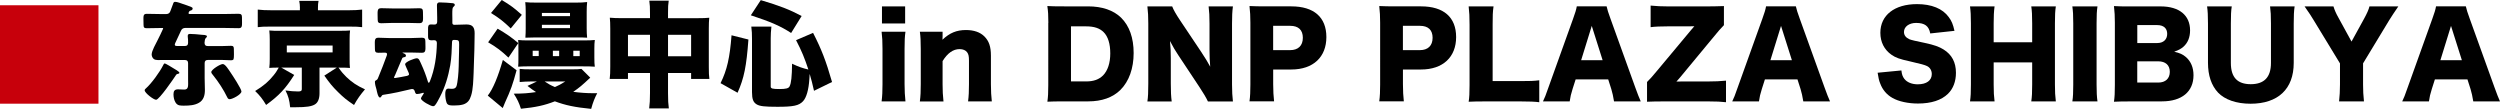
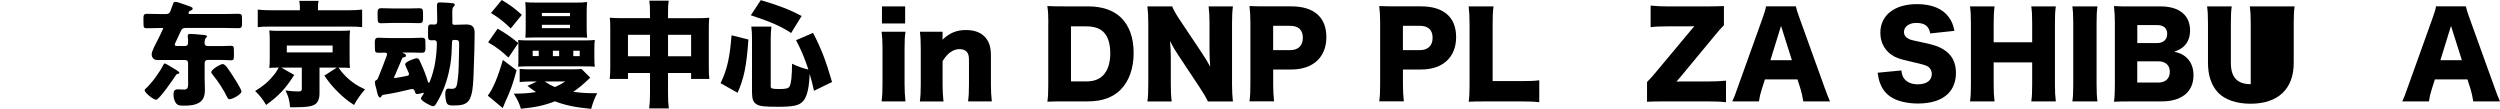
<svg xmlns="http://www.w3.org/2000/svg" id="_レイヤー_2" viewBox="0 0 612.89 26.68">
  <g id="_文字">
-     <path d="m24.14,25.42H0V1.29h24.14v24.14Z" style="fill:#c7000b; stroke-width:0px;" />
    <path d="m42.95,10.58c-.22.48-.06.7.45.7h1.93c.53,0,.78-.25.78-.78,0-.5,0-1.01-.08-1.51v-.25c0-.34.28-.42.56-.42.92,0,1.85.11,2.77.2.31.03,1.37,0,1.37.39,0,.2-.17.31-.28.42-.22.22-.28.7-.31,1.18.03.59.28.78.81.78h3.61c.7,0,1.4-.06,2.1-.06.56,0,.67.28.67.78,0,.53.08,2.13-.08,2.52-.11.2-.36.25-.56.25-.7,0-1.4-.08-2.13-.08h-3.61c-.53,0-.78.25-.78.78v3.67c0,.98.06,1.96.06,2.94,0,1.26-.31,2.46-1.46,3.11-1.06.62-2.38.7-3.61.7-.87,0-1.62.06-2.13-.78-.36-.59-.5-1.32-.5-2.02,0-.81.31-1.2,1.12-1.2.5,0,1.01.06,1.51.06,1.15,0,.95-1.01.95-2.44v-4.03c0-.53-.25-.78-.78-.78h-5.63c-.56,0-1.43.11-1.93-.2-.36-.22-.59-.73-.59-1.15,0-.9,1.06-2.69,1.48-3.56.45-.87.87-1.76,1.29-2.69.08-.17.06-.25-.06-.25h-.2c-1.23,0-2.49.06-3.72.06-.64,0-.78-.22-.78-.84,0-2.04-.25-2.69.81-2.69,1.23,0,2.46.06,3.7.06h1.01c.53,0,.9-.22,1.06-.73.25-.64.48-1.32.73-1.96.08-.2.2-.31.45-.31.48,0,1.43.36,1.9.53.67.22,1.34.45,2.02.73.17.06.36.17.36.39,0,.36-.34.45-.62.53-.17.06-.25.22-.34.39-.11.31-.03.42.28.42h8.23c1.23,0,2.46-.06,3.67-.06.67,0,.87.22.87.87,0,2.04.2,2.66-.81,2.66-1.23,0-2.49-.06-3.72-.06h-9.35c-.53,0-.9.25-1.09.73-.45,1.01-.92,1.99-1.4,3Zm-2.58,4.98c.28,0,1.76.95,2.1,1.15.28.17,1.51.84,1.51,1.12,0,.2-.22.25-.39.28-.2.03-.31.08-.42.25-.56.87-4.14,6.1-4.9,6.1-.62,0-2.8-1.68-2.8-2.32,0-.2.14-.34.28-.45,1.4-1.23,3.42-4.03,4.26-5.71.08-.14.17-.42.36-.42Zm11.42,2.13c0-.64,2.21-1.99,2.83-1.99s1.51,1.51,1.85,1.99c.48.7,2.72,4.09,2.72,4.73,0,.73-2.21,1.9-2.88,1.9-.28,0-.45-.17-.56-.39-.95-1.96-2.18-3.84-3.53-5.52-.14-.2-.42-.45-.42-.73Z" style="stroke-width:0px;" />
    <path d="m72.13,18.37c-2.16,3.39-3.67,5.01-6.89,7.36-.87-1.46-1.54-2.32-2.69-3.42,2.1-1.29,3.3-2.32,4.56-3.89.45-.53.62-.81,1.23-1.85-1.4,0-1.57.03-2.32.08.08-.78.11-1.23.11-2.16v-4.87c0-.95-.03-1.2-.11-2.16l.28.03c.56.06,1.04.06,2.24.06h14.73c1.43,0,1.9-.03,2.55-.08-.08.62-.11,1.2-.11,2.16v4.87c0,1.01,0,1.34.08,2.16-.67-.06-1.23-.08-2.55-.08h-.25c.81,1.15,1.2,1.57,1.93,2.3,1.4,1.32,2.49,2.07,4.56,3.02-1.12,1.32-1.85,2.32-2.69,3.84-1.82-1.23-2.58-1.85-3.89-3.14-1.4-1.37-2.07-2.21-3.39-4.06l3.05-1.96h-4.23v6.24c0,1.37-.36,2.3-1.12,2.77-.81.5-2.1.7-4.68.7h-1.4c-.17-1.76-.45-2.74-1.15-4.12,1.12.17,2.24.25,3.11.25.67,0,.9-.14.9-.56v-5.29h-5.04l3.16,1.79Zm1.4-16.44c0-.62-.06-1.15-.17-1.71h4.73c-.11.5-.14,1.06-.14,1.68v.62h7.36c1.54,0,2.52-.06,3.47-.17v4.31c-.84-.11-1.57-.14-3.14-.14h-19.4c-1.54,0-2.21.03-3.05.14V2.35c.78.11,2.02.17,3.64.17h6.69v-.59Zm-3.22,10.92h11.23v-1.68h-11.23v1.68Z" style="stroke-width:0px;" />
    <path d="m105.64,9.86c-.64,0-.7-.45-.7-.98v-1.74c0-.59-.03-1.15.73-1.15.25,0,.53.03.78.03.48.03.73-.22.73-.7v-1.01c0-1.01-.06-2.02-.06-3.02,0-.42.17-.7.62-.7.73,0,2.63.11,3.33.2.22.06.42.14.42.39,0,.2-.11.31-.25.42-.2.17-.28.34-.31.59-.08.78-.03,1.6-.03,2.35v1.09c0,.28.17.45.45.45h.11c.95,0,1.93-.08,2.91-.08,1.51,0,1.99.73,1.99,2.16,0,.67-.03,1.34-.03,2.02,0,1.43-.06,2.83-.11,4.26-.03,1.15-.08,2.3-.11,3.44-.08,1.68-.11,4-.62,5.57-.34,1.09-.81,1.79-1.93,2.16-.7.2-1.43.25-2.16.25-.67,0-1.62.08-1.9-.64-.25-.67-.34-1.48-.34-2.18,0-.56.06-1.32.78-1.32.11,0,.2,0,.31.03.17,0,.34.03.5.03,1.15,0,1.2-.64,1.37-1.6.28-1.74.34-3.53.36-5.26.03-1.34.08-2.66.08-3.98,0-.92-.06-1.15-1.01-1.15h-.34c-.22,0-.36.14-.39.45-.08,1.93-.11,3.86-.45,5.8-.48,2.69-1.26,5.32-2.52,7.73-.28.53-.87,1.71-1.26,2.1-.11.11-.28.17-.42.17-.56,0-2.97-1.32-2.97-1.9,0-.17.25-.56.5-.92.36-.5.22-.56-.28-.39-.42.14-.84.22-1.23.22-.22,0-.36-.2-.45-.48-.11-.56-.42-.84-.9-.73-2.27.56-4.56,1.06-6.86,1.4-.28.03-.39.2-.53.45-.06.11-.17.22-.31.22-.48,0-.76-1.57-.84-1.96-.17-.59-.39-1.26-.39-1.88,0-.25.14-.31.34-.42.31-.14.42-.48.53-.78.7-1.74,1.43-3.5,2.04-5.26.17-.48,0-.73-.53-.7-.53,0-1.04.03-1.57.03-.67,0-.81-.31-.81-.92,0-1.96-.25-2.77.84-2.77.87,0,1.76.08,2.63.08h5.43c.87,0,1.76-.08,2.66-.08.67,0,.81.31.81.95,0,1.93.25,2.74-.84,2.74-.87,0-1.76-.06-2.63-.06h-1.85c-.36,0-.42.06,0,.2.28.11.56.28.56.56s-.25.36-.48.39c-.14.03-.34.08-.42.22-.28.56-1.29,3.11-1.71,4.03l-.25.53c-.14.25-.06.36.25.31.92-.14,1.85-.31,2.77-.5.53-.11.73-.28.5-.78-.34-.76-.87-1.93-.87-2.07,0-.62,2.32-1.48,2.86-1.48.56,0,.7.59,1.12,1.48.62,1.34,1.15,2.74,1.57,4.14.14.5.34.5.53.03,1.2-2.97,1.65-6.19,1.71-9.38,0-.48-.25-.73-.73-.7-.25,0-.53.03-.78.03Zm-9.49-7.78h3.98c.9,0,1.79-.06,2.72-.06.67,0,.84.28.84.92,0,1.96.25,2.74-.87,2.74-.9,0-1.79-.06-2.69-.06h-3.98c-.9,0-1.79.08-2.72.08-.67,0-.84-.28-.84-.92,0-1.99-.25-2.77.87-2.77.9,0,1.79.06,2.69.06Z" style="stroke-width:0px;" />
    <path d="m126.64,17.22c-.92,3.44-1.4,4.79-2.86,7.98-.08.25-.22.53-.53,1.29l-3.67-3.05c1.26-1.6,2.49-4.54,3.7-8.74l3.36,2.52Zm-4.65-10.19c2.07,1.2,3.28,2.02,5.07,3.53l-2.41,3.56c-1.82-1.71-2.74-2.41-4.98-3.75l2.32-3.33Zm1.01-7.03c2.07,1.23,3.02,1.93,4.93,3.64l-2.72,3.33c-1.65-1.62-2.88-2.58-4.84-3.78l2.63-3.19Zm21.7,19.04c-2.02,1.9-2.66,2.44-4.17,3.47,1.62.22,3.25.34,4.79.34h1.09c-.64,1.23-1.04,2.21-1.48,3.84-4.03-.39-6.38-.9-8.9-1.85-2.6,1.01-4.7,1.46-8.32,1.82-.48-1.48-.87-2.3-1.76-3.7,2.32,0,3.61-.11,5.46-.39-.78-.5-1.12-.76-2.1-1.51l2.32-1.09h-1.26c-1.09,0-2.1.06-2.97.14v-3.22c.67.08,1.51.11,3,.11h9.83c1.2,0,1.71-.03,2.32-.11l2.16,2.16Zm-1.51-9.13c1.2,0,1.88-.03,2.63-.11-.08.67-.11,1.2-.11,2.13v2.21c0,1.09.03,1.6.11,2.21-.67-.06-1.71-.08-2.88-.08h-13.75c-.87,0-1.4.03-2.16.08.06-.81.06-.9.06-1.99v-2.66c0-.95,0-1.26-.06-1.9.78.08,1.23.11,2.24.11h13.92Zm-11.93-.73c-.84,0-1.43.03-2.46.06.06-.84.08-1.43.08-2.24V2.74c0-.84-.03-1.4-.11-2.21.78.08,1.46.11,2.74.11h9.66c1.2,0,1.88-.03,2.77-.14-.08.84-.11,1.4-.11,2.41v3.98c0,1.06.03,1.57.11,2.35-.98-.06-1.43-.06-2.41-.06h-10.28Zm.81,3.25h-1.48v1.32h1.48v-1.32Zm.78-8.48h6.89v-.78h-6.89v.78Zm0,2.94h6.89v-.81h-6.89v.81Zm.67,13.08c.92.62,1.46.92,2.52,1.37.95-.42,1.4-.64,2.55-1.37h-5.07Zm3.56-7.53h-1.54v1.32h1.54v-1.32Zm5.04,1.32v-1.32h-1.57v1.32h1.57Z" style="stroke-width:0px;" />
    <path d="m159.35,3.33c0-1.57-.03-2.18-.17-3.16h4.76c-.14.9-.17,1.54-.17,2.97v1.32h7.17c1.46,0,2.1-.03,2.94-.11-.08.87-.11,1.4-.11,2.69v9.27c0,1.57.03,2.21.14,3.05h-4.48v-1.46h-5.66v4.93c0,1.76.06,2.74.2,3.75h-4.82c.14-1.15.2-2.07.2-3.75v-4.93h-5.4v1.46h-4.48c.11-.84.14-1.68.14-3.05V7c0-1.18-.03-1.82-.11-2.66,1.01.08,1.6.11,2.91.11h6.94v-1.12Zm-5.4,5.21v5.26h5.4v-5.26h-5.4Zm15.48,5.26v-5.26h-5.66v5.26h5.66Z" style="stroke-width:0px;" />
    <path d="m176.65,20.38c1.6-3.25,2.27-6.24,2.69-11.73l4.14,1.04c-.48,6.55-1.06,9.46-2.66,13.05l-4.17-2.35Zm17.3-12.29c-2.52-1.65-4.93-2.72-9.88-4.34L186.51.03c4.68,1.4,7,2.3,10.02,3.89l-2.58,4.17Zm-5.01,13.1c0,.53.42.64,2.18.64,1.54,0,2.21-.17,2.44-.64.42-.76.59-2.52.62-5.57,1.65.78,2.58,1.09,4,1.43-.92-2.77-1.62-4.51-3.02-7.2l4.17-1.79c2.04,3.98,3.14,6.78,4.65,12.04l-4.42,2.16c-.42-1.82-.59-2.58-1.06-4.14q-.03.39-.08,1.29c-.17,2.63-.73,4.56-1.57,5.43-1.01,1.06-2.35,1.34-6.24,1.34-3.19,0-4.34-.14-5.1-.59-.84-.5-1.15-1.29-1.15-3v-13.02c0-1.26-.03-1.96-.17-3.05h4.93c-.11,1.06-.17,1.88-.17,2.88v11.79Z" style="stroke-width:0px;" />
    <path d="m221.98,7.78c-.17,1.15-.22,2.27-.22,4.23v8.62c0,1.51.08,3.02.22,4.23h-5.85c.17-1.37.22-2.44.22-4.23v-8.62c0-1.82-.06-2.97-.22-4.23h5.85Zm-.08-6.22v4.2h-5.68V1.57h5.68Z" style="stroke-width:0px;" />
    <path d="m225.51,24.86c.17-1.32.22-2.49.22-4.23v-8.62c0-1.93-.06-3.11-.22-4.23h5.57v1.18c0,.17-.03.59-.03.78,1.76-1.68,3.47-2.38,5.77-2.38,1.93,0,3.47.53,4.51,1.57,1.12,1.12,1.6,2.49,1.6,4.7v7.03c0,1.62.08,3.02.22,4.2h-5.82c.17-1.34.22-2.52.22-4.23v-5.74c0-1.12-.11-1.6-.45-2.07-.36-.5-1.01-.78-1.85-.78-1.57,0-2.97.98-4.17,2.94v5.66c0,1.6.06,2.77.22,4.23h-5.8Z" style="stroke-width:0px;" />
    <path d="m257.01,5.6c0-1.9-.06-2.83-.25-4.12,1.12.06,1.82.08,4.14.08h5.85c3.44,0,6.22.95,8.09,2.77,2.04,2.02,3.08,4.96,3.08,8.68s-1.12,6.92-3.25,9.04c-1.88,1.85-4.54,2.8-7.87,2.8h-5.91c-2.16,0-2.94.03-4.12.08.17-1.23.22-2.16.22-4.09V5.6Zm9.3,14.36c1.82,0,3.11-.48,4.12-1.48,1.15-1.18,1.76-3.05,1.76-5.38s-.53-4.12-1.62-5.21c-.98-.98-2.32-1.43-4.34-1.43h-3.67v13.5h3.75Z" style="stroke-width:0px;" />
    <path d="m294.67,13.02c.81,1.2,1.34,2.1,2.02,3.33-.11-1.29-.17-2.58-.17-4.14v-6.38c0-1.85-.06-2.97-.22-4.26h5.96c-.17,1.26-.22,2.44-.22,4.26v14.87c0,1.71.08,3,.22,4.17h-6.13c-.5-1.06-1.15-2.1-2.1-3.56l-5.18-7.81c-.76-1.12-1.23-1.96-2.02-3.44.14,1.26.2,2.8.2,4.17v6.27c0,1.93.06,3.16.22,4.37h-5.96c.17-1.09.22-2.32.22-4.4V5.74c0-1.62-.06-2.88-.22-4.17h6.08c.28.76.9,1.88,1.99,3.5l5.32,7.95Z" style="stroke-width:0px;" />
    <path d="m306.32,24.86c.17-1.23.22-2.49.22-4.14V5.57c0-1.51-.06-2.77-.22-4.09,1.32.06,2.32.08,4.12.08h6.13c5.54,0,8.6,2.66,8.6,7.53s-3.19,7.95-8.62,7.95h-4.42v3.58c0,1.65.08,3.02.22,4.23h-6.02Zm9.97-12.57c1.96,0,3.11-1.09,3.11-3.02s-1.09-2.94-3.11-2.94h-4.17v5.96h4.17Z" style="stroke-width:0px;" />
    <path d="m338.13,24.86c.17-1.23.22-2.49.22-4.14V5.57c0-1.51-.06-2.77-.22-4.09,1.32.06,2.32.08,4.12.08h6.13c5.54,0,8.6,2.66,8.6,7.53s-3.19,7.95-8.62,7.95h-4.42v3.58c0,1.65.08,3.02.22,4.23h-6.02Zm9.97-12.57c1.96,0,3.11-1.09,3.11-3.02s-1.09-2.94-3.11-2.94h-4.17v5.96h4.17Z" style="stroke-width:0px;" />
    <path d="m364.19,24.86c-1.93,0-3.08.03-4.14.08.17-.98.22-2.21.22-4.09V6.08c0-1.96-.06-3.16-.22-4.51h6.1c-.2,1.46-.22,2.24-.22,4.42v13.89h6.78c2.38,0,3.33-.03,4.65-.2v5.38c-1.04-.14-2.41-.2-4.65-.2h-8.51Z" style="stroke-width:0px;" />
-     <path d="m395.69,24.86c-.22-1.34-.39-2.07-.67-3.02l-.76-2.38h-7.98l-.76,2.38c-.36,1.12-.56,1.99-.7,3.02h-6.55c.42-.84.67-1.51,1.34-3.42l6.05-16.86c.5-1.37.76-2.21.9-3.02h7.31c.2.81.39,1.54.95,3.02l6.08,16.86c.53,1.48.98,2.63,1.34,3.42h-6.55Zm-5.46-18.51l-2.6,8.4h5.26l-2.66-8.4Z" style="stroke-width:0px;" />
    <path d="m423.13,25.06c-1.18-.14-2.3-.2-4.34-.2h-10.84c-1.85,0-2.88.03-4.17.08v-4.84c.67-.67,1.37-1.4,2.55-2.86l8.18-9.8c.2-.22.28-.34.87-1.01-.5.03-1.09.03-1.4.03h-5.04c-1.85,0-3.22.06-4.28.2V1.37c1.51.14,2.63.2,4.28.2h9.49c1.57,0,2.35-.03,4.2-.08v4.68c-.67.67-1.57,1.68-2.74,3.14l-7.95,9.6c-.22.28-.45.53-.95,1.09.25-.03.73-.03,1.43-.03h6.38c1.71,0,2.88-.06,4.34-.2v5.29Z" style="stroke-width:0px;" />
    <path d="m442.09,24.86c-.22-1.34-.39-2.07-.67-3.02l-.76-2.38h-7.98l-.76,2.38c-.36,1.12-.56,1.99-.7,3.02h-6.55c.42-.84.67-1.51,1.34-3.42l6.05-16.86c.5-1.37.76-2.21.9-3.02h7.31c.2.81.39,1.54.95,3.02l6.08,16.86c.53,1.48.98,2.63,1.34,3.42h-6.55Zm-5.46-18.51l-2.6,8.4h5.26l-2.66-8.4Z" style="stroke-width:0px;" />
    <path d="m466.14,17.28c.11,1.01.31,1.51.73,2.07.67.84,1.85,1.32,3.28,1.32,2.16,0,3.44-.95,3.44-2.52,0-.87-.45-1.62-1.18-1.96-.59-.28-1.29-.48-4.2-1.15-2.58-.56-3.47-.9-4.51-1.62-1.76-1.23-2.72-3.11-2.72-5.38,0-4.31,3.47-7.03,8.99-7.03,3.56,0,6.27,1.09,7.78,3.19.7.92,1.04,1.76,1.4,3.36l-5.94.64c-.34-1.82-1.34-2.58-3.47-2.58-1.71,0-2.97.92-2.97,2.21,0,.78.42,1.37,1.32,1.79q.56.25,3.86.92c2.13.45,3.47.92,4.54,1.6,2.02,1.26,3.02,3.14,3.02,5.71,0,2.1-.67,3.89-1.96,5.15-1.62,1.57-4.09,2.38-7.36,2.38-2.38,0-4.73-.5-6.24-1.37-1.4-.78-2.44-1.99-3.02-3.58-.28-.67-.42-1.32-.62-2.6l5.82-.56Z" style="stroke-width:0px;" />
    <path d="m504,1.57c-.17,1.15-.22,2.18-.22,4.14v15.01c0,1.82.06,2.77.22,4.14h-6.02c.17-1.18.22-2.21.22-4.14v-5.43h-9.44v5.43c0,1.82.06,2.88.22,4.14h-6.02c.17-1.15.22-2.18.22-4.14V5.71c0-1.93-.06-2.94-.22-4.14h6.02c-.17,1.32-.22,2.41-.22,4.14v4.65h9.44v-4.65c0-1.93-.06-3.05-.22-4.14h6.02Z" style="stroke-width:0px;" />
    <path d="m514.21,1.57c-.17,1.15-.22,2.1-.22,4.14v15.01c0,1.93.06,2.97.22,4.14h-6.16c.17-1.09.22-2.27.22-4.14V5.71c0-2.1-.06-2.91-.22-4.14h6.16Z" style="stroke-width:0px;" />
    <path d="m522.39,24.86c-2.13,0-2.94.03-4.14.08.17-1.2.22-2.16.22-4.12V5.52c0-1.48-.06-2.69-.22-4.03,1.43.08,1.82.08,4.12.08h7.34c4.54,0,7.2,2.18,7.2,5.88,0,1.71-.56,3.05-1.62,4-.62.53-1.12.81-2.27,1.23,1.37.31,2.1.64,2.91,1.34,1.2,1.06,1.82,2.58,1.82,4.42,0,4.03-2.86,6.41-7.73,6.41h-7.62Zm6.5-14.31c1.48,0,2.41-.87,2.41-2.24s-.87-2.16-2.46-2.16h-4.87v4.4h4.93Zm-4.93,9.69h5.15c1.76,0,2.83-.98,2.83-2.63s-1.06-2.58-2.86-2.58h-5.12v5.21Z" style="stroke-width:0px;" />
-     <path d="m562.54,1.57c-.17,1.2-.22,2.21-.22,4.23v9.63c0,6.38-3.84,10-10.58,10-3.47,0-6.3-.98-7.98-2.74-1.62-1.74-2.46-4.17-2.46-7.31V5.8c0-1.93-.06-3.16-.22-4.23h6.05c-.17,1.04-.22,2.16-.22,4.23v9.63c0,3.53,1.6,5.21,4.87,5.21s4.96-1.68,4.96-5.21V5.8c0-2.1-.06-2.97-.22-4.23h6.05Z" style="stroke-width:0px;" />
-     <path d="m579.32,20.72c0,1.46.06,2.69.22,4.14h-6.1c.14-1.29.22-2.58.22-4.14v-5.18l-6.44-10.58c-.5-.87-1.12-1.79-2.24-3.39h7.08c.31.98.62,1.71,1.32,2.94l3.11,5.68,3.11-5.66c.7-1.29,1.09-2.16,1.29-2.97h7.08c-.81,1.18-1.88,2.77-2.24,3.39l-6.41,10.58v5.18Z" style="stroke-width:0px;" />
+     <path d="m562.54,1.57c-.17,1.2-.22,2.21-.22,4.23v9.63c0,6.38-3.84,10-10.58,10-3.47,0-6.3-.98-7.98-2.74-1.62-1.74-2.46-4.17-2.46-7.31V5.8c0-1.93-.06-3.16-.22-4.23h6.05c-.17,1.04-.22,2.16-.22,4.23v9.63c0,3.53,1.6,5.21,4.87,5.21V5.8c0-2.1-.06-2.97-.22-4.23h6.05Z" style="stroke-width:0px;" />
    <path d="m606.34,24.86c-.22-1.34-.39-2.07-.67-3.02l-.76-2.38h-7.98l-.76,2.38c-.36,1.12-.56,1.99-.7,3.02h-6.55c.42-.84.67-1.51,1.34-3.42l6.05-16.86c.5-1.37.76-2.21.9-3.02h7.31c.2.81.39,1.54.95,3.02l6.08,16.86c.53,1.48.98,2.63,1.34,3.42h-6.55Zm-5.46-18.51l-2.6,8.4h5.26l-2.66-8.4Z" style="stroke-width:0px;" />
  </g>
</svg>